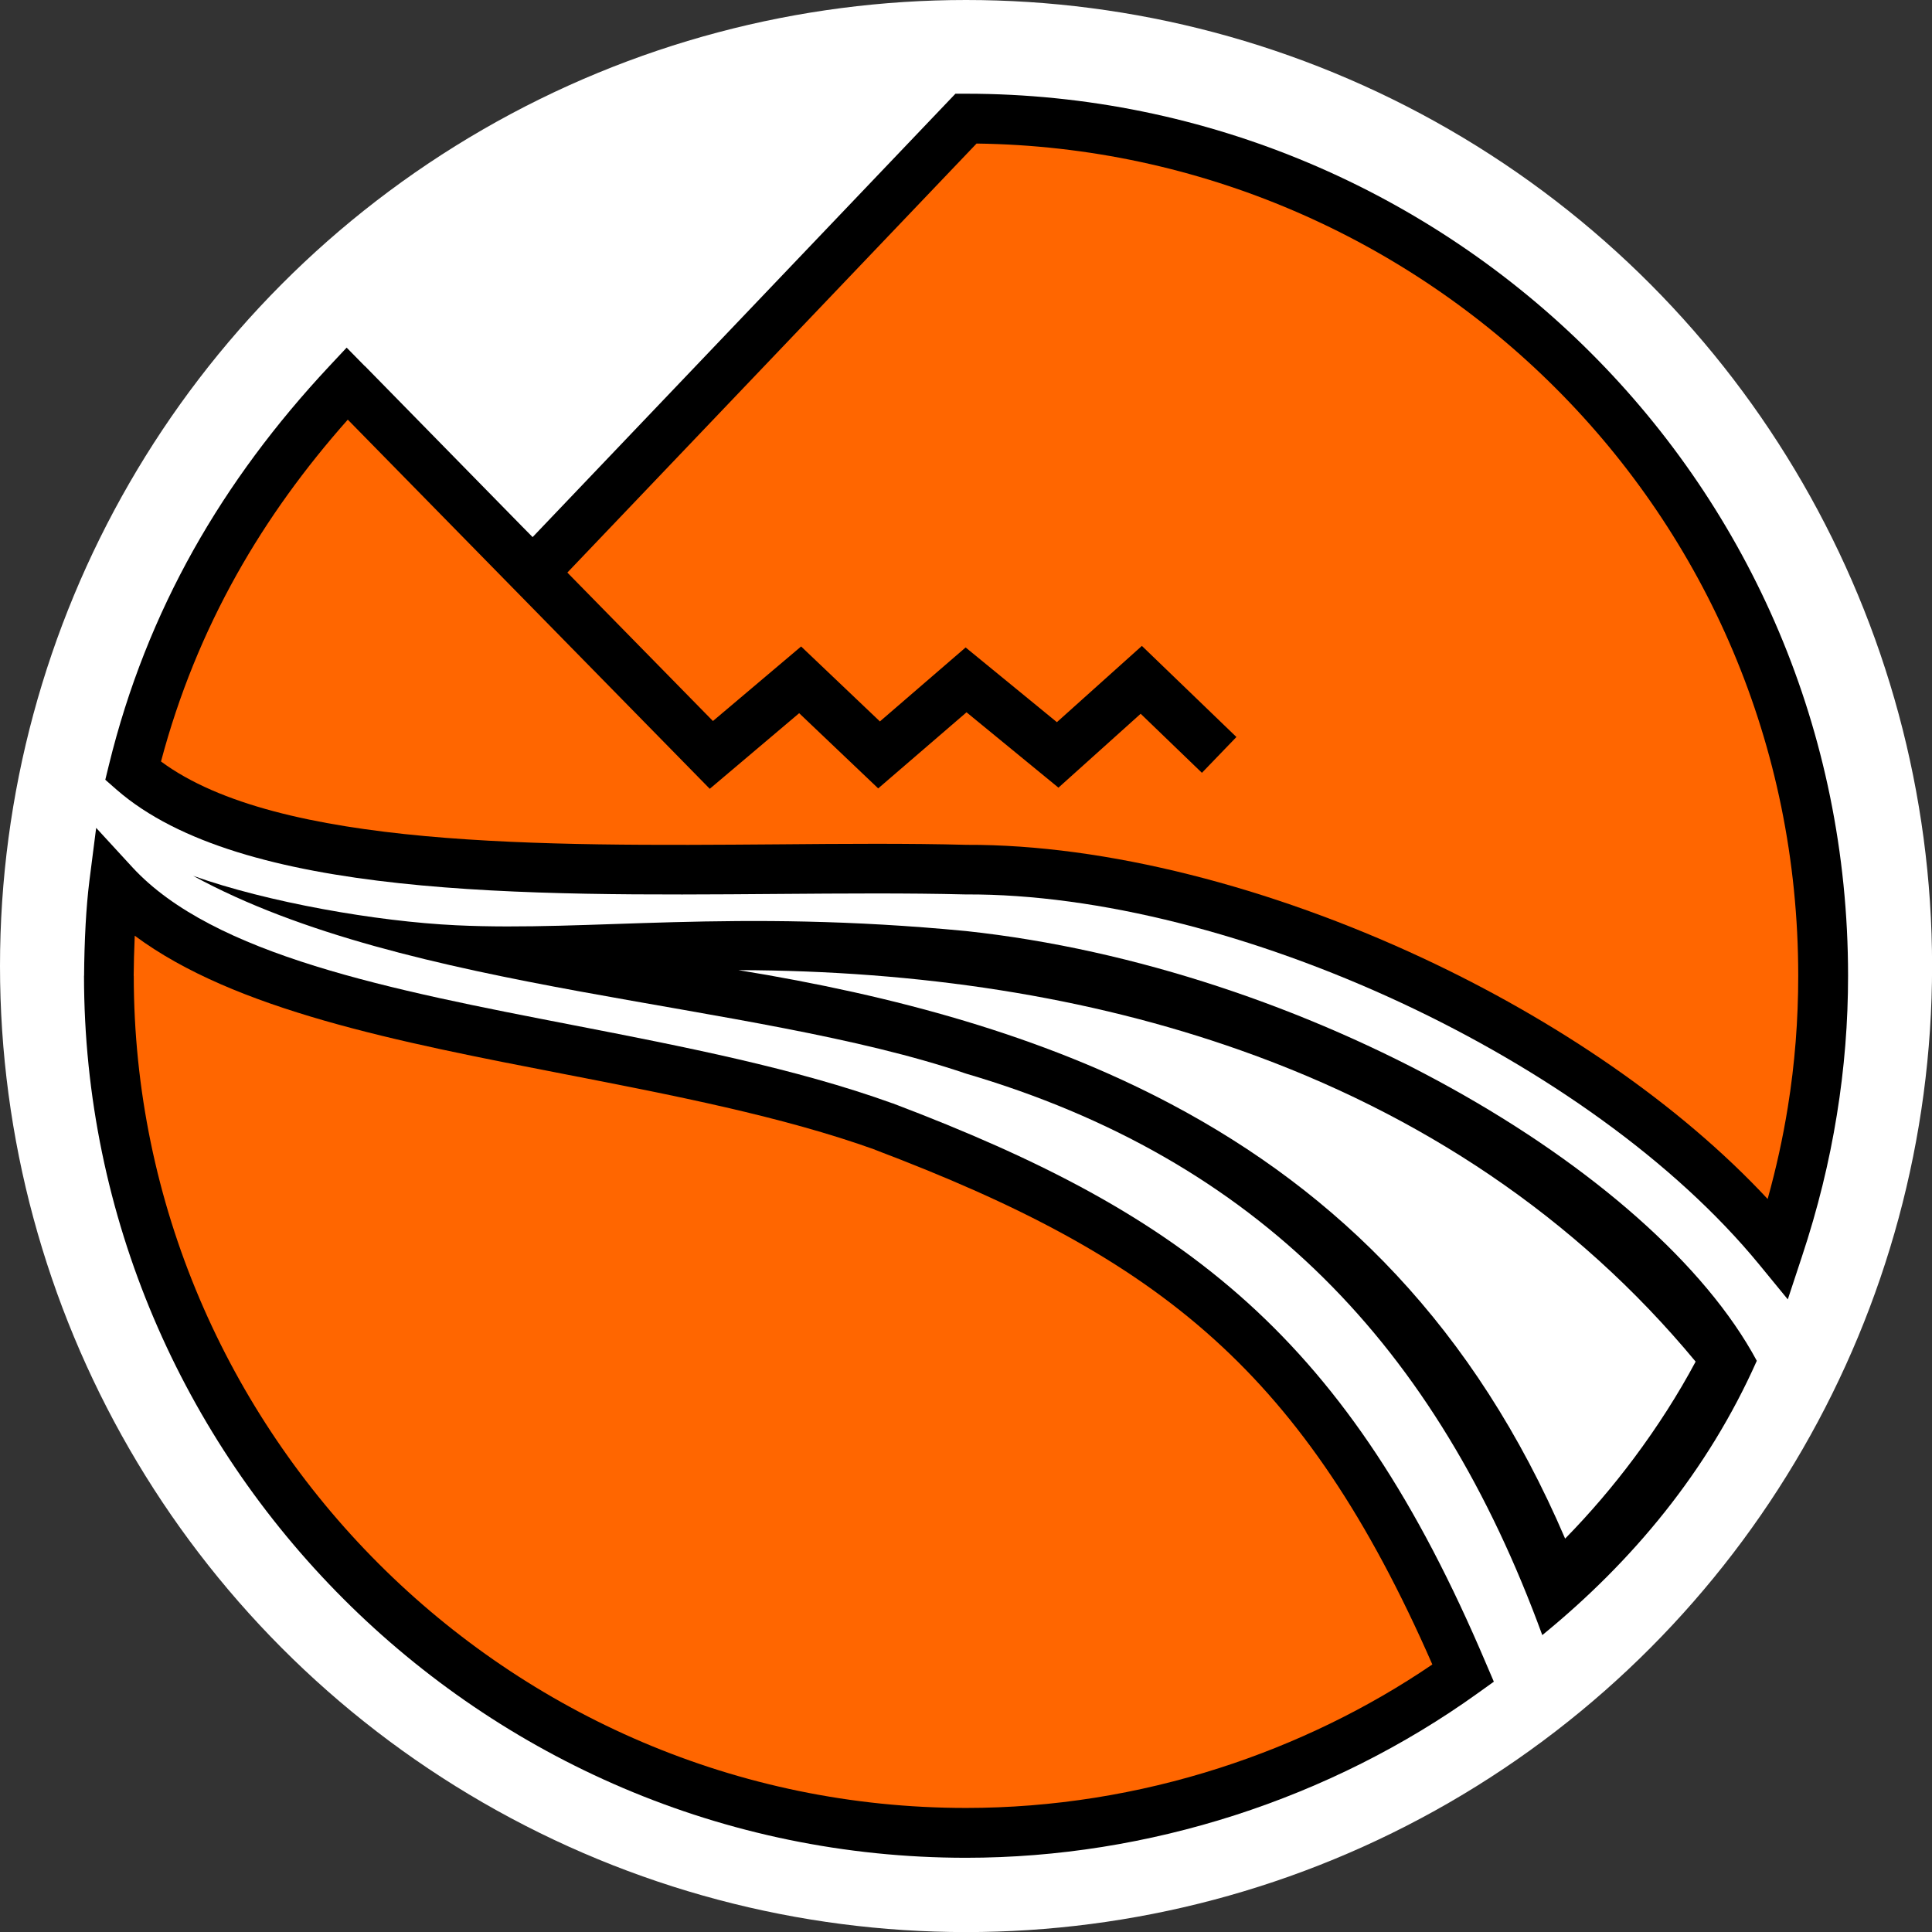
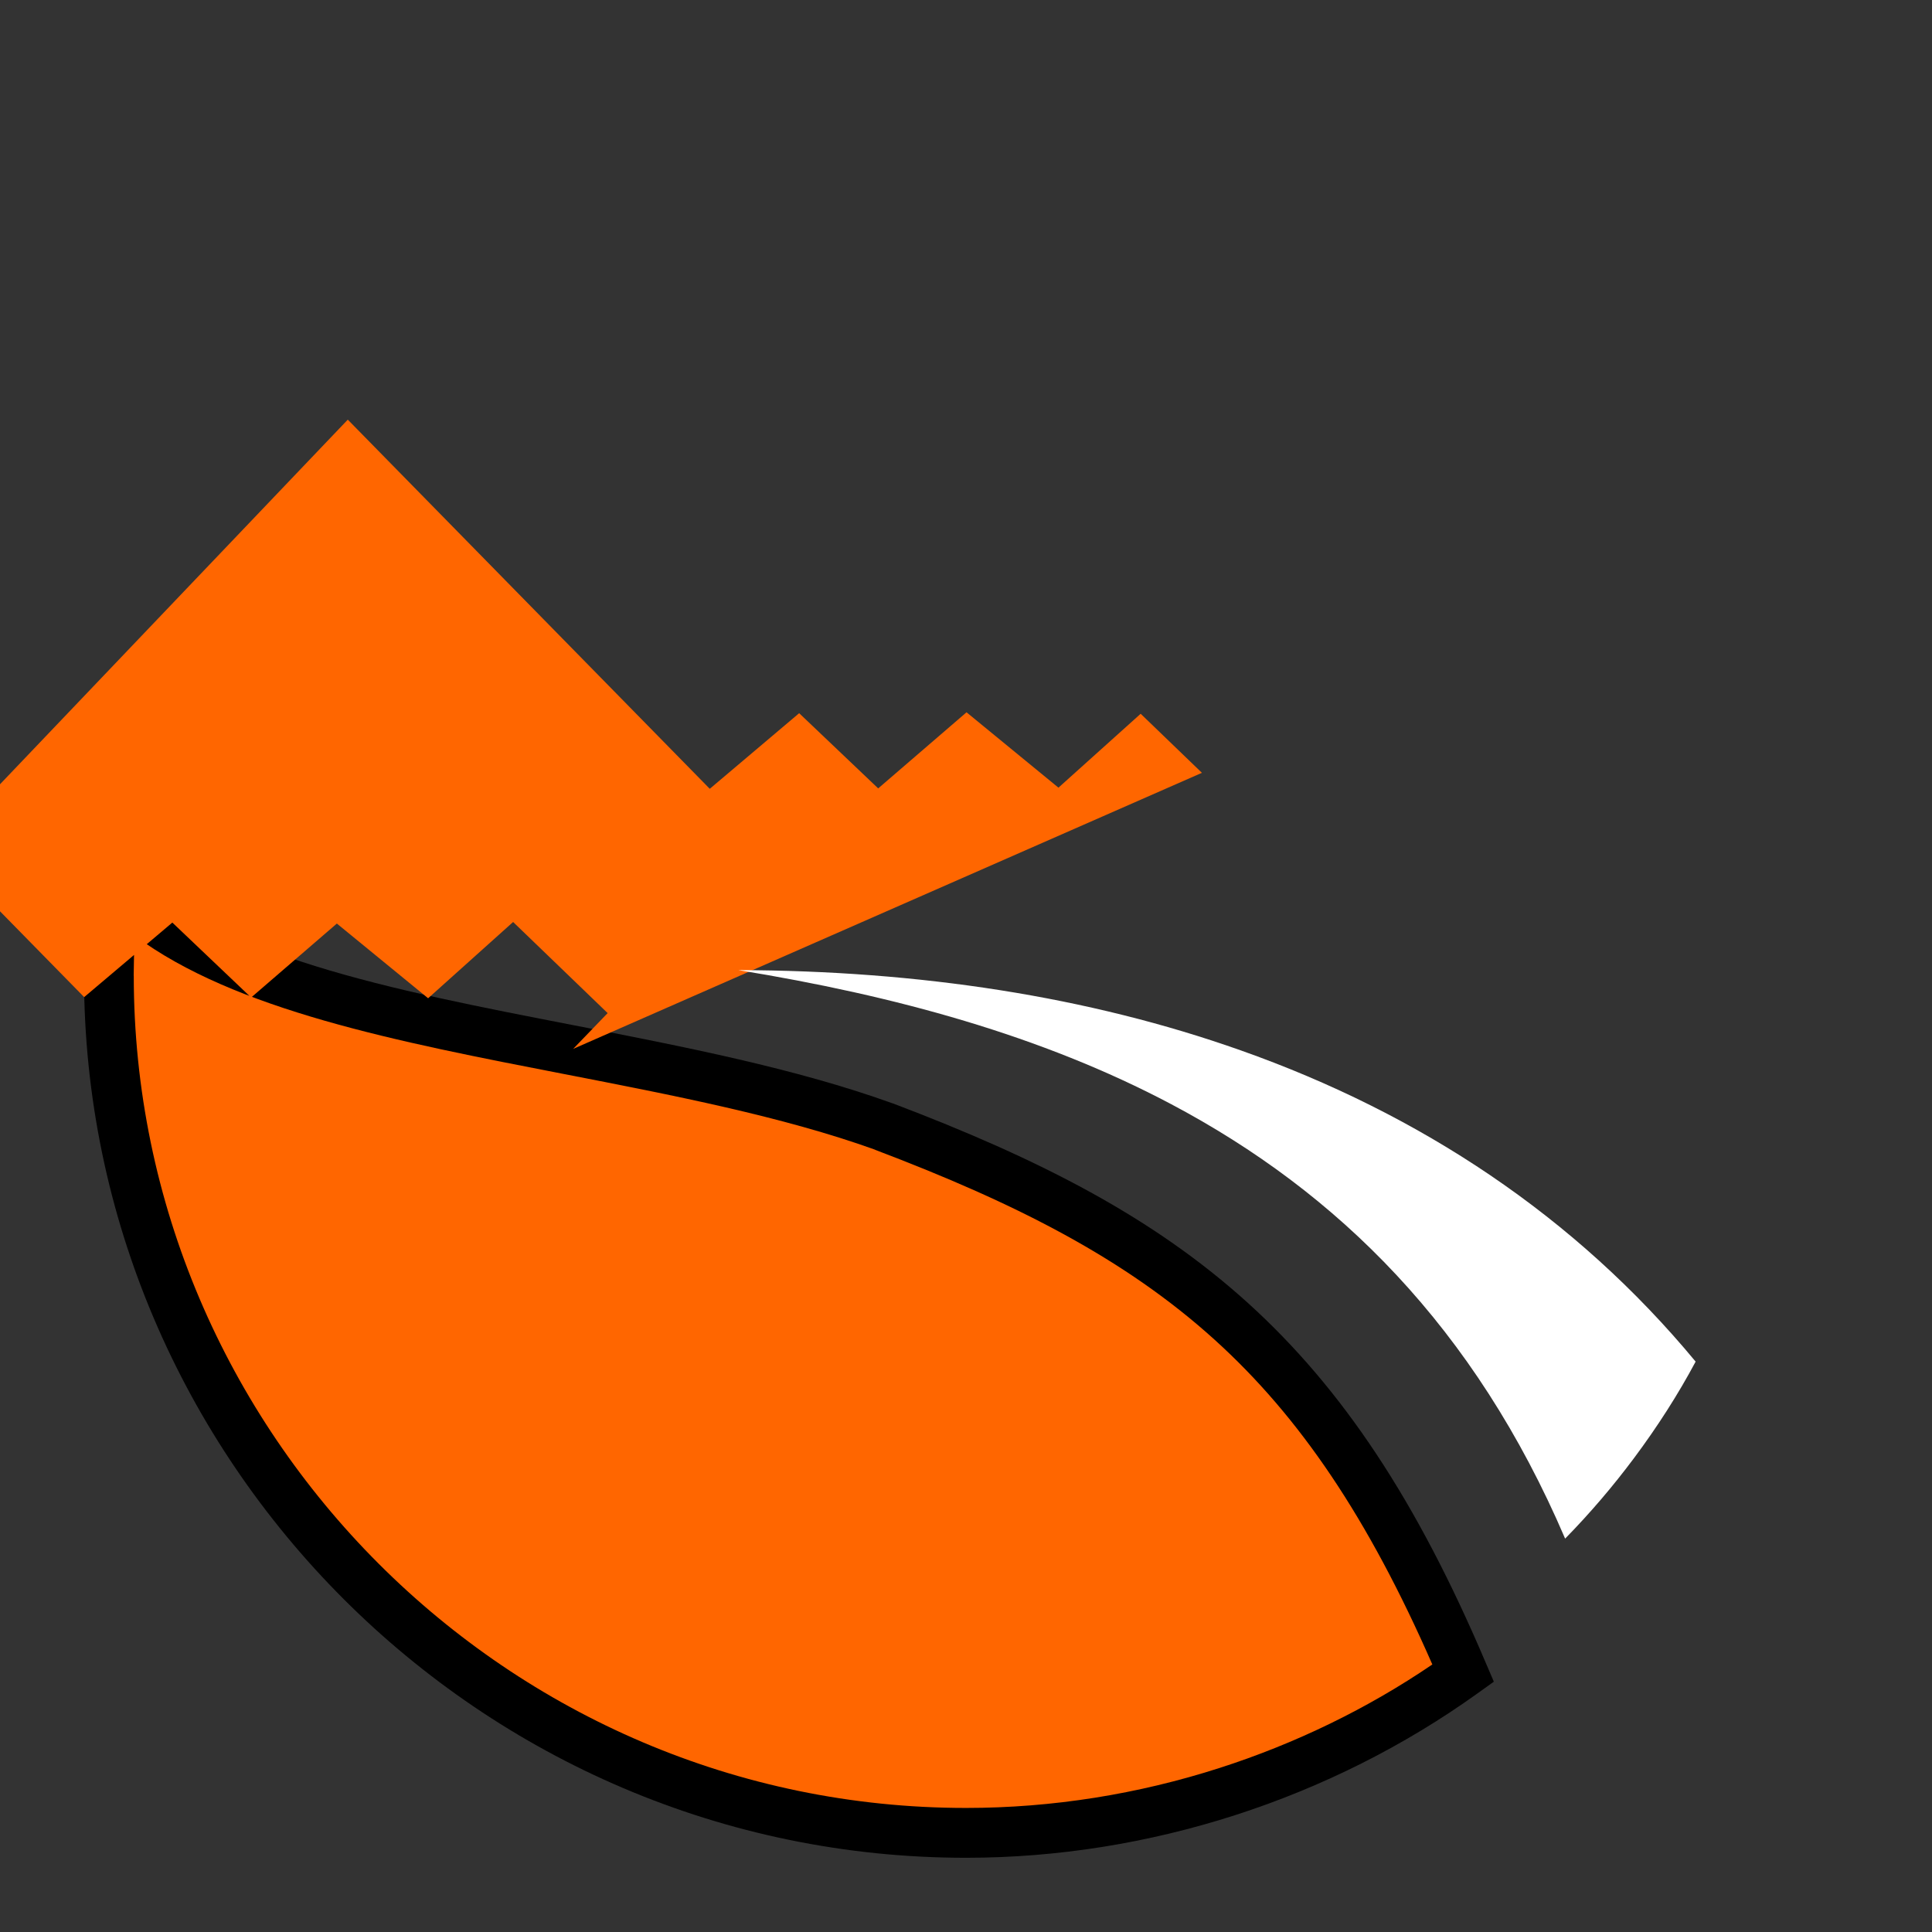
<svg xmlns="http://www.w3.org/2000/svg" xml:space="preserve" width="237px" height="237px" style="shape-rendering:geometricPrecision; text-rendering:geometricPrecision; image-rendering:optimizeQuality; fill-rule:evenodd; clip-rule:evenodd" viewBox="0 0 236.87 236.87">
  <rect x="0" y="0" width="236.87" height="236.87" fill="#333333" stroke="none" />
  <defs>
    <style type="text/css"> .fil1 {fill:black} .fil0 {fill:white} .fil4 {fill:white} .fil2 {fill:black;fill-rule:nonzero} .fil3 {fill:#FF6600;fill-rule:nonzero} </style>
  </defs>
  <g id="Layer_x0020_1">
-     <circle class="fil0" cx="118.44" cy="118.44" r="118.44" />
    <g id="_2274638875008">
-       <path class="fil1" d="M189.09 200.47c11.08,-9.04 20.29,-20.13 26.3,-33.63 -12.63,-23.51 -55.18,-48.21 -96.95,-52.69 -28.65,-2.75 -46.08,0.08 -62.53,-0.71 -9.73,-0.46 -23.13,-2.82 -32.23,-6.06 26.42,14.43 68.35,15.27 94.76,24.25 35.69,10.5 57.69,33.39 70.65,68.84z" />
-       <path class="fil2" d="M13.35 93.8c2.33,-9.52 5.82,-18.25 10.35,-26.34 4.53,-8.08 10.11,-15.54 16.62,-22.51l2.18 -2.33 2.22 2.26 0.01 -0.01 19.18 19.57 1.39 1.41 51.84 -54.36 1.3 0c29.6,0 56.86,12.03 76.61,31.78 19.39,19.38 31.53,46.2 31.53,76.36 0,5.64 -0.44,11.32 -1.38,17.09 -0.92,5.71 -2.33,11.48 -4.28,17.35l-1.73 5.24 -3.5 -4.27c-10.4,-12.67 -26.42,-23.93 -43.87,-32.08 -17.86,-8.33 -37.14,-13.37 -53.37,-13.3l-0.08 0c-7.09,-0.18 -14.9,-0.12 -22.98,-0.06 -30.95,0.24 -65.83,0.51 -81.09,-12.78l-1.39 -1.22 0.44 -1.8z" />
      <path class="fil2" d="M42.12 196.04c-19.67,-19.67 -31.82,-46.78 -31.82,-76.41l0.01 -0.01c0.01,-1.87 0.07,-4.14 0.19,-6.32 0.1,-1.79 0.25,-3.63 0.46,-5.3l0.83 -6.5 4.43 4.82c9.96,10.81 31.74,15.04 54.08,19.37 13.52,2.63 27.25,5.3 39.09,9.57l0.05 0.01c18.08,6.86 31.97,13.99 43.55,24.47 11.59,10.5 20.72,24.21 29.2,44.2l0.96 2.24 -1.98 1.42c-9,6.46 -19.1,11.52 -29.79,14.96 -10.58,3.4 -21.72,5.21 -32.94,5.21 -29.82,0 -56.78,-12.19 -76.32,-31.73z" />
-       <path class="fil3" d="M16.4 119.63c0,27.95 11.47,53.53 30.03,72.09 18.44,18.44 43.88,29.94 72.01,29.94 10.62,0 21.13,-1.7 31.08,-4.9 9.31,-2.99 18.14,-7.28 26.09,-12.69 -7.85,-17.93 -16.23,-30.35 -26.7,-39.82 -10.91,-9.87 -24.21,-16.68 -41.62,-23.28l0.01 -0.01c-11.32,-4.07 -24.83,-6.69 -38.15,-9.28 -20.41,-3.96 -40.37,-7.84 -52.63,-16.96 -0.08,1.81 -0.12,3.52 -0.13,4.91l0.01 0zm130.96 -24.88l-7.51 -7.24 -10.08 9.06 -11.27 -9.24 -10.83 9.33 -9.69 -9.22 -10.96 9.27 -28.26 -28.82 -16.12 -16.44c-5.27,5.94 -9.84,12.24 -13.62,18.99 -3.98,7.11 -7.1,14.71 -9.28,22.92 14.36,10.63 46.77,10.38 75.63,10.16 8.14,-0.07 16.01,-0.13 23.14,0.06 17.11,-0.06 37.29,5.19 55.89,13.87 16.3,7.61 31.45,17.88 42.32,29.55 1.05,-3.77 1.87,-7.51 2.47,-11.24 0.87,-5.36 1.28,-10.73 1.28,-16.13 0,-28.46 -11.45,-53.76 -29.74,-72.04 -18.35,-18.35 -43.57,-29.64 -71,-29.99l-50.17 52.6 17.85 18.2 10.81 -9.14 9.66 9.19 10.51 -9.07 11.19 9.16 10.42 -9.35 11.59 11.17 -4.23 4.39z" />
+       <path class="fil3" d="M16.4 119.63c0,27.95 11.47,53.53 30.03,72.09 18.44,18.44 43.88,29.94 72.01,29.94 10.62,0 21.13,-1.7 31.08,-4.9 9.31,-2.99 18.14,-7.28 26.09,-12.69 -7.85,-17.93 -16.23,-30.35 -26.7,-39.82 -10.91,-9.87 -24.21,-16.68 -41.62,-23.28l0.01 -0.01c-11.32,-4.07 -24.83,-6.69 -38.15,-9.28 -20.41,-3.96 -40.37,-7.84 -52.63,-16.96 -0.08,1.81 -0.12,3.52 -0.13,4.91l0.01 0zm130.96 -24.88l-7.51 -7.24 -10.08 9.06 -11.27 -9.24 -10.83 9.33 -9.69 -9.22 -10.96 9.27 -28.26 -28.82 -16.12 -16.44l-50.17 52.6 17.85 18.2 10.81 -9.14 9.66 9.19 10.51 -9.07 11.19 9.16 10.42 -9.35 11.59 11.17 -4.23 4.39z" />
      <path class="fil4" d="M152.12 128.78c-18.65,-6.61 -39.44,-9.78 -61.59,-9.84 19.16,3.12 37.19,8.03 53.07,16.44 20.39,10.8 37.19,27.34 48.29,53.26 3.05,-3.11 5.87,-6.42 8.43,-9.85 2.89,-3.87 5.44,-7.86 7.57,-11.85 -14.76,-17.82 -33.78,-30.38 -55.77,-38.16z" />
    </g>
  </g>
</svg>